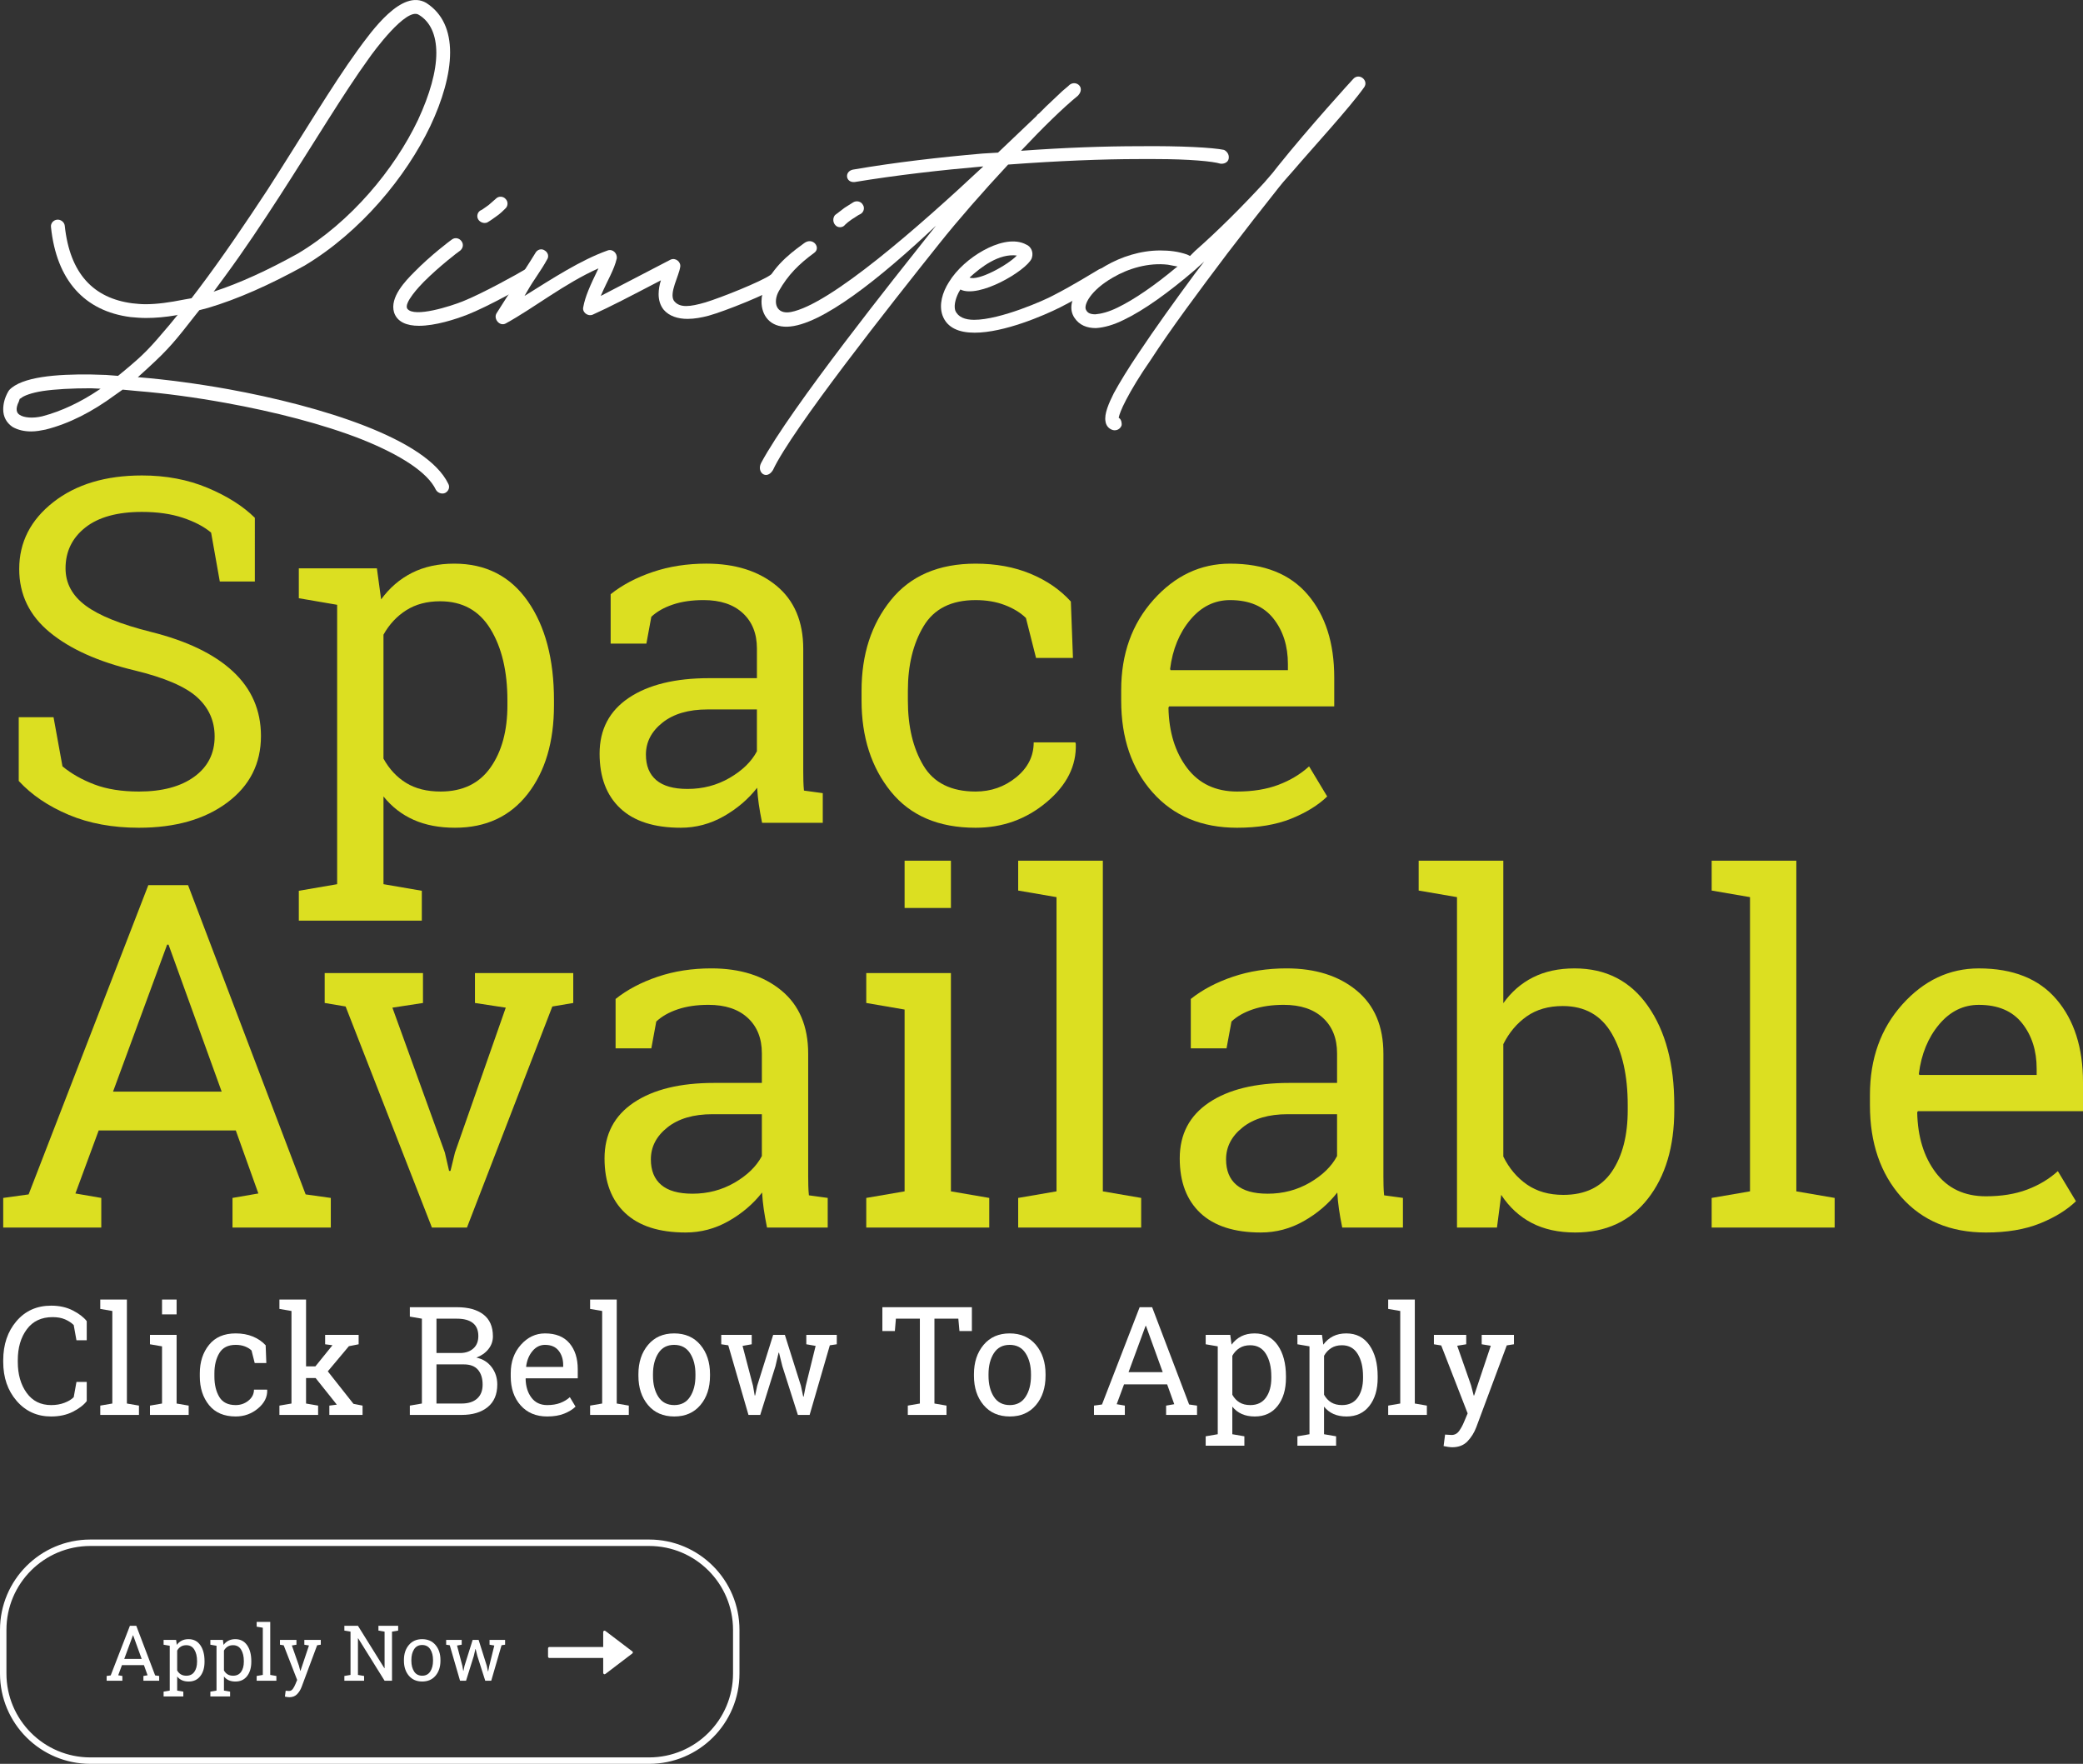
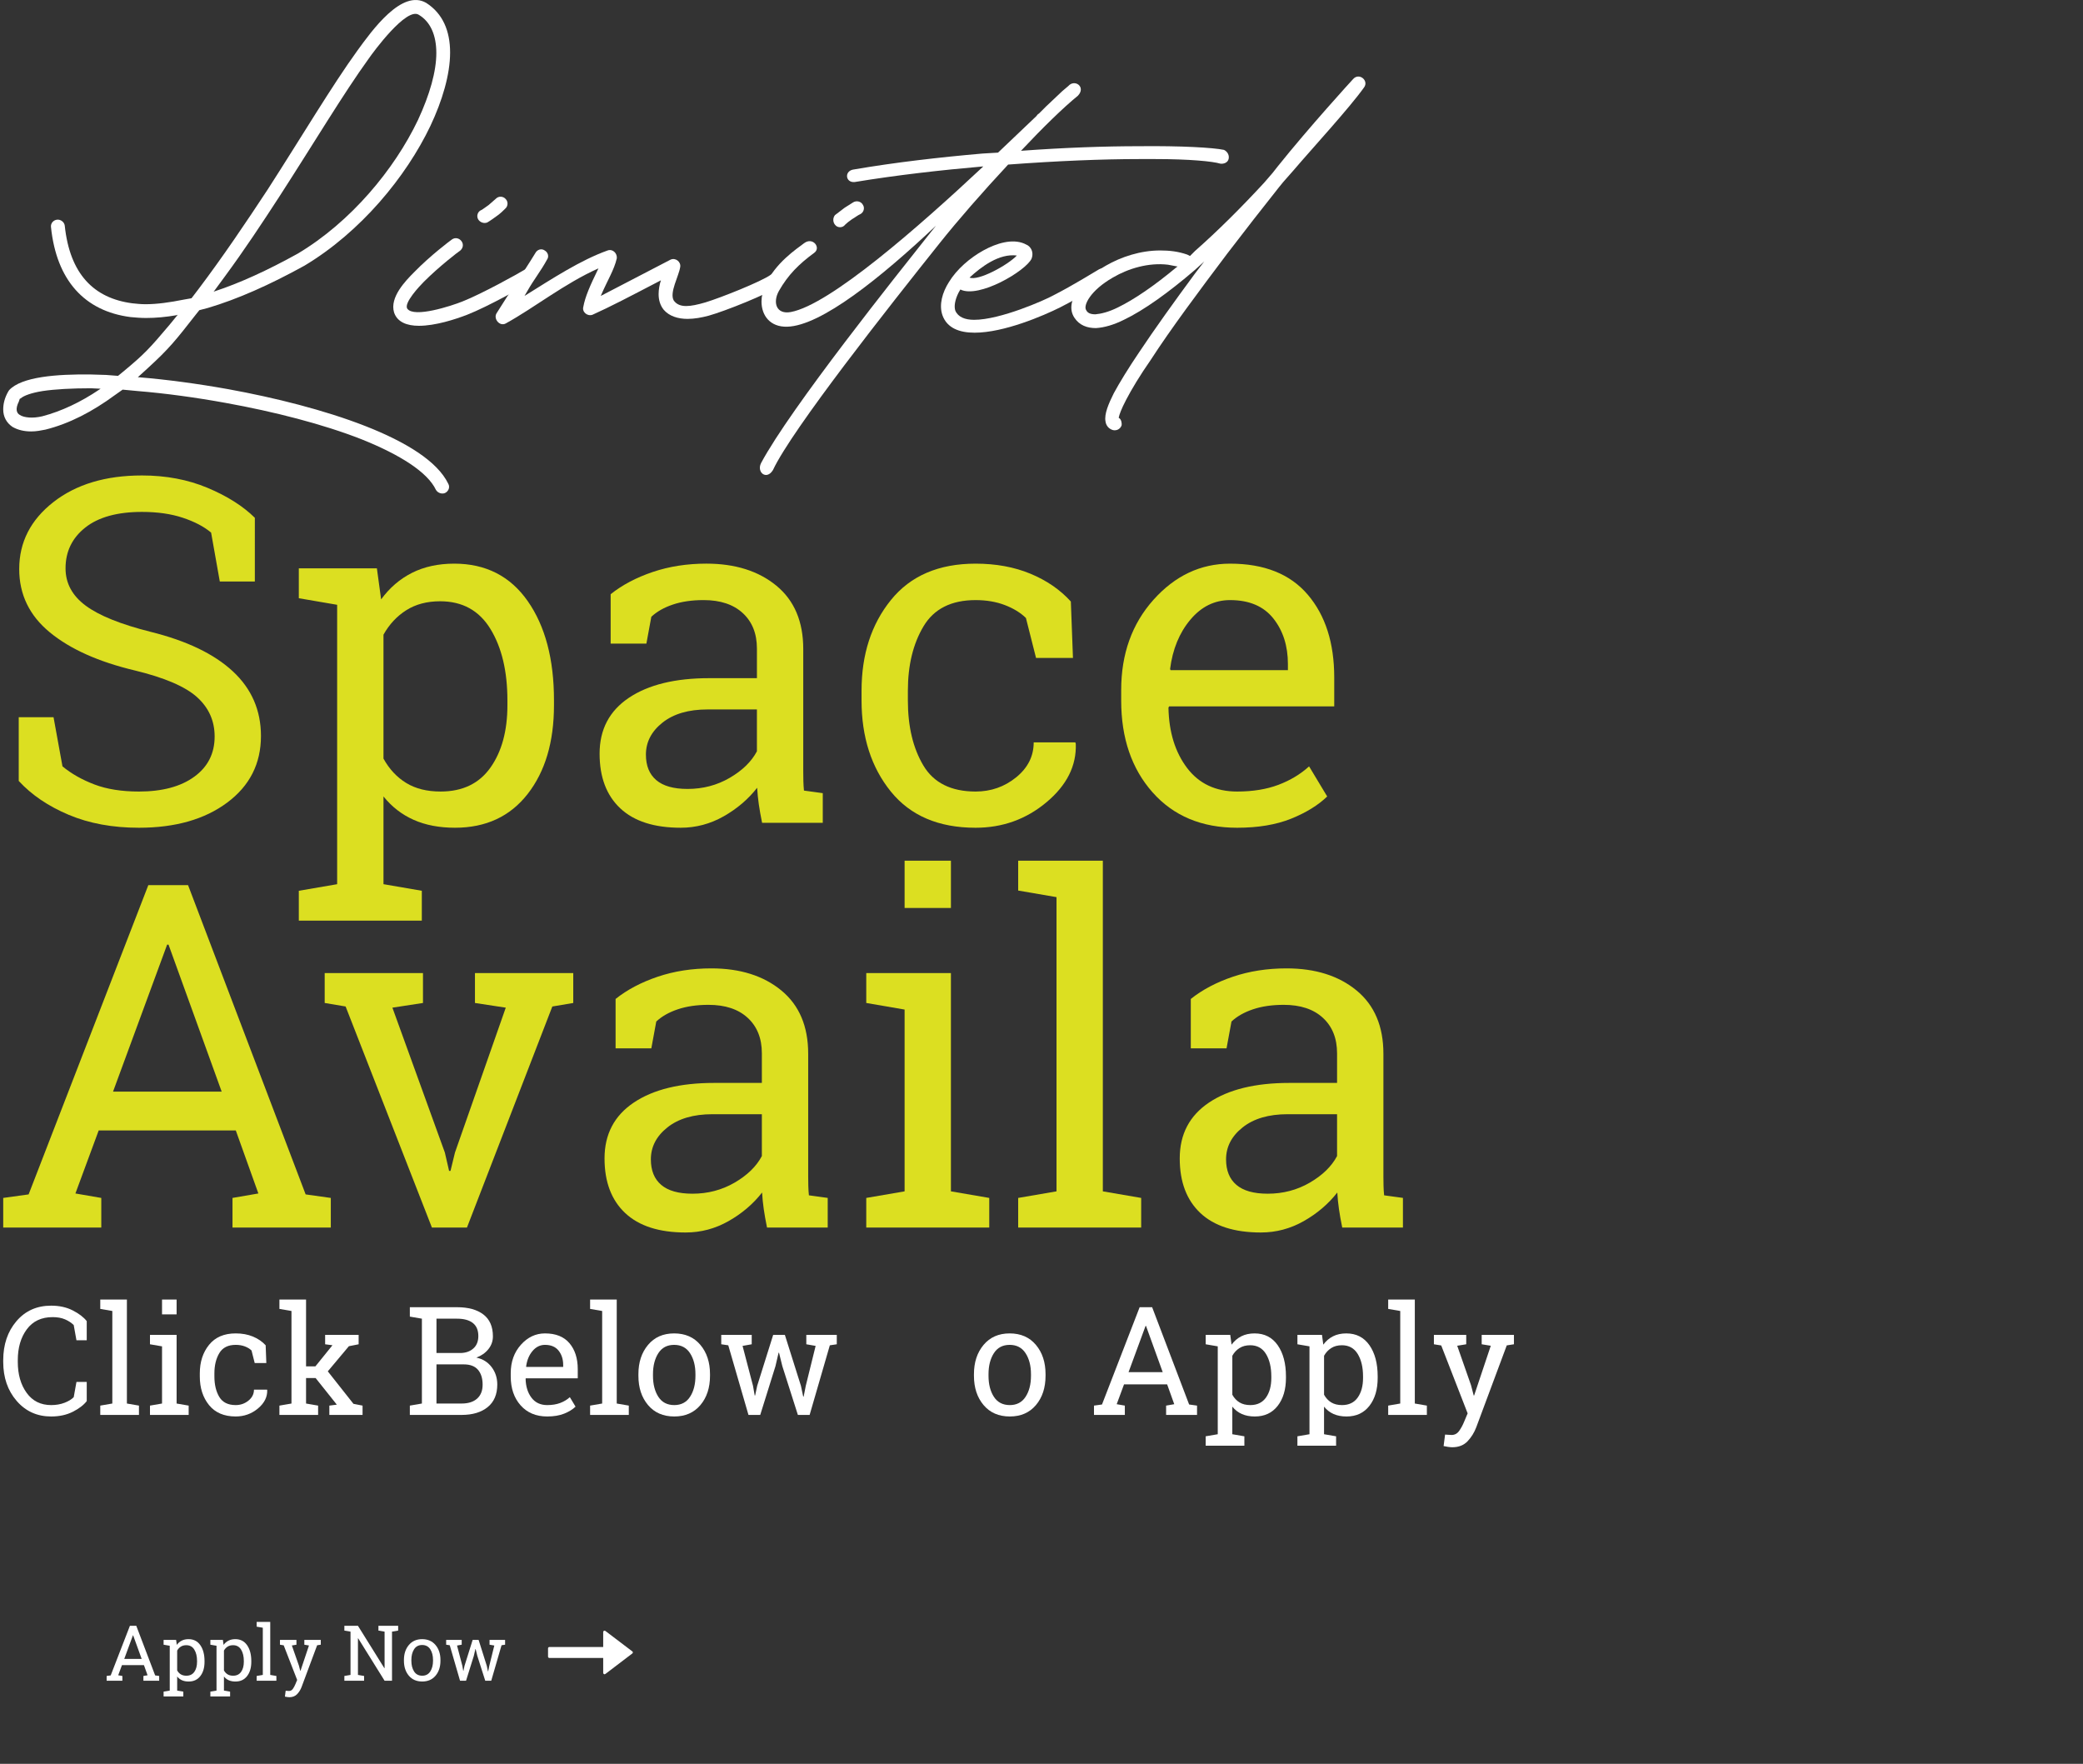
<svg xmlns="http://www.w3.org/2000/svg" version="1.1" id="Layer_1" x="0px" y="0px" width="323.543px" height="273.953px" viewBox="-0.5 0.001 323.543 273.953" enable-background="new -0.5 0.001 323.543 273.953" xml:space="preserve">
  <rect x="-0.5" y="0.001" width="323.543" height="273.953" fill="#333333" stroke="none" />
  <g>
    <g>
      <path fill="#FFFFFF" d="M12.972,208.167h-1.597L10.95,205.8c-0.368-0.36-0.82-0.655-1.356-0.885s-1.176-0.345-1.919-0.345    c-1.739,0-3.075,0.63-4.01,1.891c-0.935,1.26-1.402,2.858-1.402,4.797v0.264c0,1.938,0.458,3.541,1.373,4.809    s2.185,1.901,3.809,1.901c0.758,0,1.448-0.118,2.068-0.356c0.621-0.237,1.099-0.528,1.437-0.873l0.425-2.366h1.597v2.976    c-0.482,0.62-1.207,1.174-2.171,1.66c-0.965,0.486-2.083,0.729-3.355,0.729c-2.176,0-3.96-0.805-5.354-2.413S0,213.957,0,211.522    v-0.241c0-2.451,0.685-4.479,2.057-6.084c1.371-1.604,3.167-2.407,5.389-2.407c1.271,0,2.39,0.247,3.355,0.741    c0.965,0.494,1.689,1.048,2.171,1.66V208.167z" />
      <path fill="#FFFFFF" d="M15.074,203.295v-1.459h4.137v16.154l1.873,0.322v1.447h-6.01v-1.447l1.873-0.322v-14.373L15.074,203.295z    " />
      <path fill="#FFFFFF" d="M22.795,218.313l1.873-0.322v-8.882l-1.873-0.321v-1.459h4.137v10.662l1.873,0.322v1.447h-6.01V218.313z     M26.932,204.146h-2.264v-2.31h2.264V204.146z" />
      <path fill="#FFFFFF" d="M36.111,218.232c0.751,0,1.412-0.231,1.982-0.695c0.57-0.463,0.855-1.031,0.855-1.706h2.034l0.022,0.069    c0.039,1.072-0.438,2.024-1.43,2.855s-2.146,1.246-3.465,1.246c-1.807,0-3.188-0.59-4.142-1.77s-1.431-2.661-1.431-4.446v-0.482    c0-1.77,0.479-3.246,1.437-4.43s2.337-1.774,4.136-1.774c0.996,0,1.891,0.164,2.684,0.493c0.793,0.33,1.449,0.781,1.971,1.356    l0.104,2.757h-1.805l-0.494-1.953c-0.268-0.26-0.612-0.471-1.033-0.632c-0.422-0.16-0.896-0.241-1.426-0.241    c-1.188,0-2.035,0.427-2.545,1.281c-0.509,0.854-0.764,1.901-0.764,3.143v0.482c0,1.271,0.253,2.331,0.758,3.177    C34.066,217.809,34.917,218.232,36.111,218.232z" />
      <path fill="#FFFFFF" d="M42.902,203.295v-1.459h4.137v10.387h1.447l2.654-3.286l-1.138-0.149v-1.459h5.204v1.459l-1.516,0.299    l-3.275,3.906l3.987,5.044l1.413,0.276v1.447h-5.158v-1.447l1.16-0.149l-3.298-4.137h-1.481v3.964l1.873,0.322v1.447h-6.01v-1.447    l1.873-0.322v-14.373L42.902,203.295z" />
      <path fill="#FFFFFF" d="M70.488,203.031c1.747,0,3.112,0.377,4.097,1.131c0.984,0.755,1.477,1.887,1.477,3.396    c0,0.743-0.235,1.407-0.706,1.993c-0.472,0.586-1.094,1.021-1.867,1.305c1.003,0.214,1.795,0.708,2.378,1.482    c0.582,0.773,0.873,1.673,0.873,2.699c0,1.532-0.498,2.702-1.493,3.511c-0.996,0.808-2.344,1.212-4.045,1.212h-8.043v-1.447    l1.873-0.322v-13.179l-1.873-0.321v-1.459h1.873H70.488z M67.295,210.143h3.779c0.813-0.022,1.469-0.264,1.971-0.724    c0.502-0.459,0.753-1.095,0.753-1.907c0-0.903-0.283-1.58-0.851-2.028c-0.566-0.447-1.387-0.672-2.459-0.672h-3.193V210.143z     M67.295,211.912v6.078h3.906c1.034,0,1.836-0.255,2.407-0.764c0.57-0.51,0.856-1.231,0.856-2.166c0-0.98-0.24-1.75-0.719-2.31    c-0.479-0.559-1.212-0.839-2.2-0.839H67.295z" />
      <path fill="#FFFFFF" d="M84.494,220.001c-1.73,0-3.107-0.576-4.13-1.729c-1.022-1.152-1.534-2.648-1.534-4.486v-0.506    c0-1.77,0.527-3.241,1.58-4.418c1.053-1.175,2.3-1.763,3.74-1.763c1.67,0,2.936,0.505,3.797,1.517    c0.861,1.011,1.293,2.358,1.293,4.044v1.413h-8.066l-0.034,0.058c0.023,1.195,0.325,2.177,0.907,2.947    c0.582,0.77,1.398,1.154,2.447,1.154c0.767,0,1.439-0.109,2.018-0.327c0.578-0.219,1.078-0.519,1.499-0.902l0.885,1.471    c-0.444,0.43-1.032,0.791-1.764,1.086S85.521,220.001,84.494,220.001z M84.15,208.879c-0.758,0-1.406,0.32-1.941,0.96    c-0.537,0.64-0.866,1.441-0.988,2.406l0.022,0.058h5.733v-0.299c0-0.888-0.237-1.631-0.713-2.229    C85.789,209.178,85.084,208.879,84.15,208.879z" />
      <path fill="#FFFFFF" d="M91.158,203.295v-1.459h4.137v16.154l1.873,0.322v1.447h-6.01v-1.447l1.873-0.322v-14.373L91.158,203.295z    " />
      <path fill="#FFFFFF" d="M98.662,213.429c0-1.838,0.497-3.353,1.493-4.544c0.995-1.191,2.348-1.786,4.056-1.786    c1.716,0,3.074,0.593,4.073,1.78s1.499,2.704,1.499,4.55v0.253c0,1.854-0.498,3.37-1.493,4.55c-0.996,1.18-2.349,1.77-4.056,1.77    c-1.724,0-3.084-0.592-4.079-1.775c-0.996-1.184-1.493-2.698-1.493-4.544V213.429z M100.925,213.682    c0,1.317,0.278,2.405,0.833,3.263c0.556,0.858,1.381,1.287,2.477,1.287c1.072,0,1.888-0.429,2.447-1.287    c0.559-0.857,0.838-1.945,0.838-3.263v-0.253c0-1.302-0.279-2.386-0.838-3.251c-0.56-0.866-1.383-1.299-2.471-1.299    s-1.907,0.433-2.459,1.299c-0.551,0.865-0.827,1.949-0.827,3.251V213.682z" />
      <path fill="#FFFFFF" d="M116.264,208.787l-1.425,0.253l1.62,6.192l0.264,1.506h0.07l0.32-1.506l2.482-7.904h1.815l2.493,7.904    l0.356,1.678h0.069l0.332-1.678l1.529-6.192l-1.448-0.253v-1.459h4.733v1.459l-1.08,0.161l-3.137,10.812h-1.826l-2.413-7.571    l-0.517-2.092l-0.069,0.012l-0.483,2.08l-2.366,7.571h-1.827l-3.137-10.812l-1.092-0.161v-1.459h4.734V208.787z" />
-       <path fill="#FFFFFF" d="M150.457,203.031v3.699h-1.93l-0.173-1.919h-3.712v13.179l1.873,0.322v1.447h-6.009v-1.447l1.873-0.322    v-13.179h-3.723l-0.161,1.919h-1.941v-3.699H150.457z" />
      <path fill="#FFFFFF" d="M150.779,213.429c0-1.838,0.497-3.353,1.493-4.544c0.995-1.191,2.348-1.786,4.056-1.786    c1.716,0,3.074,0.593,4.073,1.78s1.499,2.704,1.499,4.55v0.253c0,1.854-0.498,3.37-1.493,4.55c-0.996,1.18-2.349,1.77-4.056,1.77    c-1.724,0-3.084-0.592-4.079-1.775c-0.996-1.184-1.493-2.698-1.493-4.544V213.429z M153.042,213.682    c0,1.317,0.278,2.405,0.833,3.263c0.556,0.858,1.381,1.287,2.477,1.287c1.072,0,1.888-0.429,2.447-1.287    c0.559-0.857,0.838-1.945,0.838-3.263v-0.253c0-1.302-0.279-2.386-0.838-3.251c-0.56-0.866-1.383-1.299-2.471-1.299    s-1.907,0.433-2.459,1.299c-0.551,0.865-0.827,1.949-0.827,3.251V213.682z" />
      <path fill="#FFFFFF" d="M169.426,218.313l1.242-0.173l5.848-15.108h1.941l5.745,15.108l1.229,0.173v1.447h-4.803v-1.447    l1.264-0.219l-1.104-3.079h-6.697l-1.139,3.079l1.265,0.219v1.447h-4.792V218.313z M174.792,213.119h5.308l-2.596-7.182h-0.069    L174.792,213.119z" />
      <path fill="#FFFFFF" d="M186.775,223.08l1.873-0.321v-13.65l-1.873-0.321v-1.459h3.814l0.207,1.517    c0.414-0.567,0.918-1,1.512-1.299c0.593-0.299,1.28-0.447,2.062-0.447c1.54,0,2.736,0.61,3.591,1.832    c0.854,1.222,1.281,2.836,1.281,4.843v0.241c0,1.793-0.43,3.238-1.287,4.338c-0.857,1.099-2.041,1.648-3.551,1.648    c-0.766,0-1.438-0.128-2.016-0.385s-1.07-0.638-1.477-1.144v4.286l1.873,0.321v1.459h-6.01V223.08z M196.967,213.774    c0-1.417-0.275-2.577-0.827-3.481c-0.552-0.903-1.371-1.355-2.458-1.355c-0.645,0-1.195,0.146-1.655,0.437    s-0.831,0.689-1.114,1.195v6.055c0.283,0.514,0.652,0.91,1.108,1.189s1.017,0.419,1.684,0.419c1.072,0,1.884-0.391,2.436-1.172    s0.827-1.796,0.827-3.045V213.774z" />
      <path fill="#FFFFFF" d="M201.023,223.08l1.873-0.321v-13.65l-1.873-0.321v-1.459h3.814l0.207,1.517    c0.413-0.567,0.917-1,1.511-1.299c0.593-0.299,1.28-0.447,2.062-0.447c1.541,0,2.736,0.61,3.592,1.832    c0.854,1.222,1.28,2.836,1.28,4.843v0.241c0,1.793-0.429,3.238-1.286,4.338c-0.858,1.099-2.042,1.648-3.551,1.648    c-0.766,0-1.438-0.128-2.017-0.385c-0.578-0.257-1.07-0.638-1.476-1.144v4.286l1.872,0.321v1.459h-6.009V223.08z M211.215,213.774    c0-1.417-0.275-2.577-0.828-3.481c-0.551-0.903-1.371-1.355-2.458-1.355c-0.644,0-1.195,0.146-1.655,0.437    c-0.459,0.291-0.83,0.689-1.113,1.195v6.055c0.283,0.514,0.652,0.91,1.107,1.189c0.456,0.279,1.018,0.419,1.684,0.419    c1.072,0,1.885-0.391,2.436-1.172c0.553-0.781,0.828-1.796,0.828-3.045V213.774z" />
      <path fill="#FFFFFF" d="M215.121,203.295v-1.459h4.136v16.154l1.873,0.322v1.447h-6.009v-1.447l1.872-0.322v-14.373    L215.121,203.295z" />
      <path fill="#FFFFFF" d="M234.653,208.787l-1.114,0.173l-4.734,12.707c-0.314,0.835-0.766,1.563-1.355,2.183    c-0.59,0.621-1.383,0.931-2.379,0.931c-0.176,0-0.405-0.021-0.689-0.063c-0.283-0.042-0.501-0.083-0.654-0.121l0.23-1.78    c-0.047-0.008,0.09,0,0.407,0.022c0.317,0.023,0.519,0.034,0.603,0.034c0.483,0,0.874-0.208,1.173-0.626    c0.298-0.417,0.56-0.898,0.781-1.441l0.54-1.287l-4.102-10.548l-1.138-0.184v-1.459h5.021v1.459l-1.401,0.229l2.148,6.136    l0.413,1.586h0.069l2.585-7.722l-1.412-0.229v-1.459h5.009V208.787z" />
    </g>
    <g>
-       <path fill="none" stroke="#FFFFFF" stroke-miterlimit="10" d="M113.859,259.918c0,7.476-6.063,13.535-13.535,13.535H13.535    C6.058,273.453,0,267.393,0,259.918v-6.768c0-7.475,6.06-13.535,13.535-13.535h86.789c7.475,0,13.535,6.062,13.535,13.535V259.918    L113.859,259.918z" />
      <g>
        <g>
          <g>
            <path fill="#FFFFFF" d="M93.548,259.981l4.187-3.187c0.041-0.038,0.062-0.094,0.062-0.147s-0.022-0.107-0.062-0.146       l-4.187-3.176c-0.062-0.059-0.149-0.076-0.229-0.043c-0.078,0.033-0.127,0.107-0.127,0.193v2.332h-8.359       c-0.116,0-0.209,0.094-0.209,0.209v1.285c0,0.11,0.093,0.207,0.209,0.207h8.359v2.321c0,0.086,0.051,0.16,0.129,0.193       C93.398,260.059,93.486,260.039,93.548,259.981z" />
          </g>
        </g>
        <g>
          <path fill="#FFFFFF" d="M16.063,260.305l0.633-0.088l2.982-7.705h0.99l2.93,7.705l0.627,0.088v0.737h-2.449v-0.737l0.645-0.111      l-0.563-1.57h-3.416l-0.58,1.57l0.645,0.111v0.737h-2.443L16.063,260.305L16.063,260.305z M18.799,257.656h2.707l-1.324-3.662      h-0.035L18.799,257.656z" />
          <path fill="#FFFFFF" d="M24.911,262.737l0.955-0.164v-6.961l-0.955-0.164v-0.744h1.945l0.105,0.773      c0.211-0.289,0.468-0.51,0.771-0.662c0.303-0.152,0.653-0.229,1.052-0.229c0.785,0,1.396,0.313,1.831,0.936      c0.435,0.623,0.653,1.446,0.653,2.47v0.123c0,0.914-0.219,1.651-0.656,2.212c-0.437,0.562-1.041,0.841-1.811,0.841      c-0.391,0-0.733-0.064-1.028-0.195s-0.546-0.325-0.753-0.583v2.186l0.955,0.164v0.744h-3.064V262.737z M30.108,257.99      c0-0.723-0.141-1.313-0.422-1.774c-0.281-0.461-0.699-0.691-1.254-0.691c-0.328,0-0.609,0.074-0.844,0.223      c-0.235,0.149-0.424,0.353-0.568,0.609v3.088c0.145,0.262,0.333,0.464,0.565,0.606c0.232,0.142,0.519,0.214,0.858,0.214      c0.547,0,0.961-0.199,1.242-0.599c0.281-0.398,0.422-0.916,0.422-1.553L30.108,257.99L30.108,257.99z" />
          <path fill="#FFFFFF" d="M32.176,262.737l0.955-0.164v-6.961l-0.955-0.164v-0.744h1.945l0.105,0.773      c0.211-0.289,0.468-0.51,0.771-0.662c0.303-0.152,0.653-0.229,1.052-0.229c0.785,0,1.396,0.313,1.831,0.936      s0.653,1.446,0.653,2.47v0.123c0,0.914-0.219,1.651-0.656,2.212c-0.437,0.562-1.041,0.841-1.811,0.841      c-0.391,0-0.733-0.064-1.028-0.195s-0.546-0.325-0.753-0.583v2.186l0.955,0.164v0.744h-3.064V262.737z M37.374,257.99      c0-0.723-0.141-1.313-0.422-1.774c-0.281-0.461-0.699-0.691-1.254-0.691c-0.328,0-0.609,0.074-0.844,0.223      c-0.235,0.149-0.424,0.353-0.568,0.609v3.088c0.145,0.262,0.333,0.464,0.565,0.606c0.232,0.142,0.519,0.214,0.858,0.214      c0.547,0,0.961-0.199,1.242-0.599c0.281-0.398,0.422-0.916,0.422-1.553L37.374,257.99L37.374,257.99z" />
          <path fill="#FFFFFF" d="M39.366,252.647v-0.744h2.109v8.238l0.955,0.164v0.737h-3.064v-0.737l0.955-0.164v-7.33L39.366,252.647z      " />
          <path fill="#FFFFFF" d="M49.327,255.448l-0.568,0.088l-2.415,6.48c-0.16,0.426-0.391,0.797-0.691,1.112      c-0.3,0.316-0.705,0.476-1.213,0.476c-0.09,0-0.207-0.011-0.352-0.032c-0.145-0.021-0.256-0.042-0.334-0.062l0.117-0.908      c-0.023-0.004,0.046,0,0.208,0.012s0.265,0.019,0.308,0.019c0.246,0,0.445-0.106,0.598-0.319      c0.153-0.213,0.285-0.458,0.398-0.735l0.275-0.655l-2.092-5.38l-0.58-0.094v-0.744h2.561v0.744l-0.715,0.117l1.096,3.129      l0.211,0.81h0.035l1.318-3.938l-0.721-0.117v-0.744h2.555L49.327,255.448L49.327,255.448z" />
          <path fill="#FFFFFF" d="M61.344,252.512v0.744l-0.955,0.163v7.623h-1.154l-4.102-6.586l-0.035,0.013v5.672l0.955,0.164v0.737      h-3.064v-0.737l0.955-0.164v-6.722l-0.955-0.163v-0.744h0.955h1.154l4.102,6.58l0.035-0.013v-5.66l-0.955-0.163v-0.744h2.109      H61.344z" />
          <path fill="#FFFFFF" d="M62.241,257.815c0-0.938,0.254-1.71,0.762-2.317c0.508-0.606,1.197-0.911,2.068-0.911      c0.875,0,1.567,0.304,2.077,0.908c0.51,0.605,0.765,1.379,0.765,2.32v0.129c0,0.945-0.254,1.719-0.762,2.32      c-0.508,0.601-1.197,0.901-2.068,0.901c-0.879,0-1.572-0.302-2.08-0.904c-0.508-0.604-0.762-1.376-0.762-2.317V257.815z       M63.395,257.944c0,0.672,0.142,1.227,0.425,1.664c0.283,0.437,0.704,0.656,1.263,0.656c0.547,0,0.963-0.22,1.248-0.656      c0.285-0.438,0.428-0.992,0.428-1.664v-0.129c0-0.664-0.143-1.217-0.428-1.658c-0.285-0.44-0.705-0.662-1.26-0.662      c-0.555,0-0.973,0.222-1.254,0.662c-0.281,0.441-0.422,0.994-0.422,1.658V257.944z" />
          <path fill="#FFFFFF" d="M71.217,255.448l-0.727,0.129l0.826,3.158l0.135,0.768h0.035l0.164-0.768l1.266-4.031h0.926l1.271,4.031      l0.182,0.855h0.035l0.17-0.855l0.779-3.158l-0.738-0.129v-0.744h2.414v0.744l-0.551,0.082l-1.6,5.514h-0.932l-1.23-3.86      l-0.264-1.066l-0.035,0.006l-0.246,1.062l-1.207,3.86h-0.932l-1.6-5.514l-0.557-0.082v-0.744h2.414v0.743H71.217z" />
        </g>
      </g>
    </g>
    <g>
      <path fill="#FFFFFF" d="M55.645,68.224c-5.992-2.354-13.555-4.281-21.045-5.637c-4.708-0.856-9.417-1.498-13.769-1.854    l-2.283-0.215l-1.213,0.856c-3.495,2.568-7.063,4.423-10.772,5.352C5.85,66.868,5.136,67.01,4.352,67.01    c-1.07,0-2.069-0.214-2.925-0.713C0.5,65.655,0,64.728,0,63.586c0-0.856,0.214-1.783,0.784-2.782l0.143-0.214    c1.926-2.069,7.348-2.497,12.698-2.426c0.785,0,1.57,0.071,2.354,0.071l1.855,0.143l0.784-0.642    c3.282-2.711,4.138-3.639,7.206-7.276l1.284-1.57l-0.214,0.072c-1.641,0.285-3.21,0.427-4.708,0.427    c-0.856,0-1.641-0.07-2.426-0.142C12.627,48.32,8.275,43.54,7.419,35.265c-0.071-0.571,0.356-1.07,0.927-1.142    c0.57-0.071,1.141,0.356,1.212,0.927c0.785,7.491,4.495,11.271,10.487,12.057c0.643,0.071,1.355,0.143,2.069,0.143    c1.783,0,3.781-0.285,5.921-0.713l1.213-0.215l1.142-1.498c3.71-4.922,7.276-10.201,10.701-15.409    c5.279-8.204,9.987-16.122,13.911-21.544c2.284-3.14,6.92-9.631,10.702-7.42c2.567,1.641,3.709,4.352,3.709,7.705    c0,3.424-1.213,7.49-3.068,11.414c-3.781,7.919-10.844,16.479-19.547,21.688c-5.422,2.996-10.416,5.208-14.981,6.563l-1.355,0.355    l-0.571,0.714c-3.068,3.924-4.066,5.208-7.419,8.275l-1.569,1.428h0.143c4.352,0.356,9.132,0.998,13.911,1.854    c14.483,2.639,30.819,7.704,34.173,14.695c0.285,0.5,0.071,1.142-0.5,1.428c-0.499,0.213-1.142,0-1.427-0.5    C65.918,73.36,61.709,70.65,55.645,68.224z M14.91,60.518l0.214-0.143l-1.499-0.07c-2.996,0-5.564,0.143-7.49,0.428    c-1.784,0.285-2.925,0.714-3.425,1.141l-0.143,0.072l-0.143,0.428c-0.57,1.142-0.356,1.784,0.143,2.068    c0.643,0.429,1.998,0.571,3.496,0.215C9.06,63.872,12.056,62.445,14.91,60.518z M64.42,18.642    c1.854-3.994,2.853-7.562,2.853-10.415c0-2.782-0.927-4.852-2.711-5.921c-1.925-1.285-7.134,5.85-7.775,6.777    c-3.924,5.422-8.562,13.197-13.912,21.473c-2.639,4.066-5.421,8.275-8.418,12.342l-1.783,2.426l0.143-0.071    c3.924-1.284,8.275-3.282,12.913-5.851C54.004,34.48,60.781,26.276,64.42,18.642z" />
      <path fill="#FFFFFF" d="M63.848,42.255c2.497-2.567,5.636-4.922,5.851-5.064c0.499-0.357,1.14-0.214,1.498,0.285    c0.355,0.5,0.213,1.142-0.286,1.498c-0.143,0.071-3.139,2.354-5.564,4.78c-0.642,0.642-3.21,3.353-2.568,4.209    c1.07,1.426,6.777-0.429,8.561-1.143c3.068-1.212,8.704-4.351,9.631-4.921c0.499-0.357,1.142-0.215,1.427,0.285    c0.357,0.499,0.214,1.141-0.285,1.498c-1.071,0.713-6.777,3.924-10.06,5.207c-1.854,0.714-4.922,1.713-7.49,1.713    c-1.855,0-3.354-0.571-3.853-2.069C59.995,46.179,62.493,43.611,63.848,42.255z M74.263,32.624    c0.285-0.143,0.714-0.499,1.142-0.784l1.142-0.999c0.427-0.428,1.141-0.356,1.498,0.072c0.427,0.428,0.356,1.141-0.072,1.498    c-0.285,0.285-0.714,0.713-1.213,1.069c-0.5,0.356-1.07,0.785-1.569,1.07c-0.5,0.214-1.142,0-1.427-0.499    C73.479,33.552,73.693,32.839,74.263,32.624z" />
      <path fill="#FFFFFF" d="M82.681,39.259c0.285-0.499,0.928-0.713,1.427-0.356c0.5,0.286,0.713,0.928,0.356,1.427    c-0.928,1.713-2.068,3.139-2.996,4.78l-0.499,0.855c4.351-2.71,8.703-5.564,12.912-7.063c0.785-0.285,1.498,0.429,1.427,1.213    c-0.429,1.854-1.427,3.353-2.497,5.85l10.844-5.636c0.784-0.356,1.641,0.357,1.498,1.142c-0.214,1.427-1.712,3.994-0.999,5.207    c0.356,0.5,0.928,0.856,1.927,0.856c0.784,0,1.783-0.214,2.996-0.57c2.353-0.713,8.632-3.21,10.13-4.28    c0.5-0.356,1.142-0.214,1.498,0.285c0.357,0.499,0.214,1.141-0.214,1.498c-1.783,1.213-8.347,3.853-10.915,4.565    c-1.07,0.286-2.211,0.499-3.282,0.499c-1.498,0-2.854-0.427-3.709-1.426c-0.571-0.714-0.786-1.569-0.786-2.426    c0-0.714,0.144-1.498,0.358-2.14c-5.066,2.639-7.777,4.066-10.629,5.35c-0.786,0.286-1.642-0.428-1.427-1.213    c0.285-1.568,0.999-3.21,2.354-5.992c-5.279,2.354-9.988,6.136-14.411,8.561c-0.928,0.499-1.927-0.714-1.427-1.569    C78.687,45.323,80.684,42.541,82.681,39.259z" />
      <path fill="#FFFFFF" d="M143.747,36.478l1.142-1.428c-8.561,8.062-17.835,15.553-23.114,15.694    c-2.64,0.072-3.995-1.712-3.995-3.924c0-0.784,0.213-1.64,0.57-2.496c1.569-3.495,4.852-5.636,6.064-6.563    c1.355-0.998,2.639,0.714,1.569,1.498c-2.426,1.784-4.066,3.425-5.493,5.922c-1,1.783-0.428,3.709,1.854,3.281    c6.065-1.142,19.761-13.127,29.891-22.615c-6.562,0.571-13.482,1.355-19.975,2.426c-1.426,0.143-1.64-1.641-0.285-1.926    c6.635-1.142,13.555-1.926,20.119-2.497l2.425-0.143L160.512,18c0.071-0.143,0.214-0.285,0.356-0.356l1.07-1.07l2.568-2.426    l0.928-0.785c0.999-1.141,2.782,0.143,1.498,1.498c-2.283,1.855-5.494,4.994-8.846,8.562c6.777-0.499,13.126-0.714,18.333-0.714    c6.564-0.071,11.487,0.215,13.199,0.571c0.57,0.285,0.855,0.856,0.714,1.427c-0.144,0.57-0.785,0.785-1.285,0.713    c-1.141-0.356-4.78-0.713-10.059-0.713h-2.569c-5.635,0-12.697,0.285-20.331,0.855c-3.924,4.209-7.848,8.704-10.629,12.199    c-7.633,9.56-22.971,28.965-25.896,35.242c-0.999,1.641-2.568,0.356-1.855-1.07C122.274,63.372,139.11,42.327,143.747,36.478z     M129.194,33.409l1.498-1.141l1.355-0.856c0.5-0.286,1.213-0.144,1.498,0.428c0.286,0.429,0.143,1.142-0.428,1.427    c-0.357,0.143-0.784,0.5-1.285,0.785c-0.428,0.285-0.856,0.642-1.07,0.855c-0.356,0.5-1.14,0.5-1.498,0.071    C128.837,34.551,128.837,33.837,129.194,33.409z" />
      <path fill="#FFFFFF" d="M146.885,43.825c1.213-1.998,3.282-3.781,5.351-4.923c2.068-1.142,4.494-1.854,6.349-1.069l0.571,0.285    c0.714,0.499,0.855,1.355,0.57,2.068c-0.927,1.926-8.204,6.207-11.057,4.779l-0.286,0.499c-0.57,1.143-0.713,2.142-0.499,2.783    c0.428,0.999,1.498,1.427,2.925,1.427c4.066,0,10.986-3.067,12.271-3.781c3.21-1.641,6.136-3.495,7.134-4.066    c0.57-0.285,1.212-0.143,1.498,0.428c0.285,0.499,0.071,1.143-0.429,1.428c-0.784,0.499-3.78,2.354-7.134,4.066    c-2.568,1.283-8.703,3.924-13.27,3.924c-2.353,0-4.28-0.714-4.993-2.711C145.316,47.321,145.886,45.395,146.885,43.825z     M150.095,43.112c1.356,0.571,5.921-1.926,7.348-3.424C154.662,39.331,151.879,41.471,150.095,43.112z" />
      <path fill="#FFFFFF" d="M171.211,65.441c-0.213-1.142,0.499-2.781,1.284-4.352c0.927-1.712,2.284-3.924,3.924-6.349    c2.425-3.639,5.493-7.92,8.704-12.271l1.426-1.855l-1.498,1.355c-3.996,3.425-7.848,6.206-10.986,7.705    c-1.57,0.785-3.067,1.212-4.352,1.284c-1.355,0-2.568-0.428-3.352-1.641c-1.642-2.568,1.426-6.063,4.921-8.062    c2.354-1.355,5.351-2.354,8.419-2.354c1.426,0,2.782,0.143,4.209,0.642l0.428,0.215l0.785-0.785    c3.566-3.139,7.205-6.777,10.7-10.559l1.355-1.568l0.786-1c4.85-6.063,11.556-13.411,11.699-13.554    c0.927-1.07,2.496,0.214,1.712,1.284c-2.282,3.21-8.132,9.56-10.986,12.912l-1.57,1.783l-0.642,0.785    c-2.497,3.139-5.279,6.706-8.062,10.344c-4.352,5.779-8.775,11.7-11.913,16.551c-1.642,2.355-2.925,4.495-3.782,6.136    c-0.784,1.498-1.069,2.354-1.14,2.711v0.143h0.071c0.285,0.214,0.428,0.713,0.357,1.142c-0.214,0.57-0.786,0.855-1.355,0.713    C171.639,66.583,171.282,66.012,171.211,65.441z M182.198,41.542l0.214-0.143l-1.499-0.285c-2.996-0.357-6.134,0.57-8.56,1.997    c-3.496,1.998-4.638,4.353-4.138,5.064c0.214,0.429,0.643,0.644,1.427,0.644c0.856-0.072,2.068-0.357,3.495-1.07    C175.634,46.536,178.773,44.396,182.198,41.542z" />
    </g>
    <g>
      <path fill="#DCDF21" d="M39.083,90.32h-5.442l-1.351-7.598c-1.096-0.926-2.557-1.692-4.384-2.301    c-1.826-0.609-3.945-0.913-6.355-0.913c-3.823,0-6.757,0.81-8.803,2.429c-2.046,1.619-3.068,3.732-3.068,6.337    c0,2.314,1.041,4.243,3.123,5.79c2.082,1.546,5.448,2.904,10.1,4.072c5.6,1.389,9.855,3.435,12.766,6.137    c2.91,2.703,4.365,6.052,4.365,10.045c0,4.286-1.748,7.732-5.242,10.337c-3.495,2.605-8.067,3.908-13.716,3.908    c-4.091,0-7.726-0.67-10.904-2.009c-3.177-1.339-5.766-3.092-7.762-5.26v-9.898h5.406l1.388,7.634    c1.388,1.146,3.043,2.082,4.968,2.813c1.923,0.73,4.224,1.096,6.904,1.096c3.628,0,6.495-0.768,8.602-2.302s3.16-3.615,3.16-6.245    c0-2.435-0.913-4.475-2.74-6.118c-1.826-1.644-5.053-3.026-9.679-4.146c-5.625-1.339-10.021-3.312-13.186-5.917    c-3.166-2.604-4.749-5.881-4.749-9.825c0-4.165,1.766-7.628,5.296-10.393c3.53-2.764,8.121-4.146,13.771-4.146    c3.726,0,7.117,0.639,10.173,1.918c3.056,1.278,5.509,2.831,7.36,4.657V90.32z" />
      <path fill="#DCDF21" d="M45.914,138.353l5.954-1.023V93.936l-5.954-1.022v-4.64h12.127l0.658,4.821    c1.315-1.802,2.916-3.177,4.803-4.127c1.887-0.949,4.073-1.424,6.557-1.424c4.895,0,8.699,1.941,11.415,5.825    c2.715,3.885,4.073,9.017,4.073,15.396v0.768c0,5.697-1.364,10.294-4.091,13.788c-2.727,3.495-6.489,5.241-11.287,5.241    c-2.435,0-4.572-0.407-6.41-1.224c-1.839-0.815-3.403-2.027-4.694-3.635v13.625l5.954,1.023v4.639H45.914V138.353z     M78.313,108.766c0-4.506-0.876-8.194-2.63-11.068c-1.753-2.873-4.359-4.31-7.816-4.31c-2.046,0-3.799,0.463-5.26,1.388    c-1.462,0.926-2.643,2.192-3.543,3.8v19.249c0.9,1.632,2.076,2.892,3.525,3.78c1.448,0.89,3.232,1.333,5.351,1.333    c3.409,0,5.99-1.242,7.744-3.726c1.753-2.484,2.63-5.71,2.63-9.679V108.766z" />
      <path fill="#DCDF21" d="M117.872,127.796c-0.219-1.071-0.39-2.033-0.512-2.886c-0.122-0.852-0.207-1.704-0.255-2.557    c-1.389,1.778-3.124,3.257-5.205,4.438c-2.083,1.18-4.305,1.771-6.667,1.771c-4.116,0-7.245-1.004-9.387-3.013    c-2.143-2.01-3.214-4.841-3.214-8.492c0-3.751,1.516-6.642,4.548-8.676c3.031-2.033,7.189-3.05,12.474-3.05h7.415v-4.603    c0-2.313-0.73-4.146-2.192-5.497c-1.461-1.353-3.495-2.027-6.1-2.027c-1.802,0-3.391,0.231-4.767,0.694    c-1.376,0.462-2.49,1.096-3.342,1.898l-0.767,4.165h-5.552v-7.671c1.802-1.437,3.981-2.587,6.538-3.452    c2.557-0.863,5.333-1.296,8.328-1.296c4.48,0,8.109,1.145,10.885,3.433c2.776,2.289,4.164,5.564,4.164,9.826v19.03    c0,0.512,0.006,1.011,0.019,1.498c0.012,0.486,0.042,0.974,0.091,1.461l2.922,0.401v4.603H117.872z M106.293,122.536    c2.386,0,4.566-0.572,6.538-1.717c1.973-1.145,3.385-2.521,4.237-4.128v-6.502h-7.671c-2.947,0-5.278,0.683-6.995,2.046    c-1.717,1.364-2.575,3.02-2.575,4.968c0,1.729,0.535,3.05,1.607,3.963C102.506,122.079,104.125,122.536,106.293,122.536z" />
      <path fill="#DCDF21" d="M151.038,122.938c2.386,0,4.487-0.736,6.301-2.209c1.814-1.474,2.721-3.282,2.721-5.425h6.465l0.073,0.22    c0.122,3.409-1.395,6.434-4.548,9.076c-3.154,2.643-6.825,3.963-11.013,3.963c-5.748,0-10.136-1.875-13.168-5.625    c-3.032-3.749-4.547-8.462-4.547-14.136v-1.534c0-5.625,1.521-10.319,4.566-14.081c3.043-3.763,7.426-5.643,13.149-5.643    c3.165,0,6.009,0.523,8.529,1.569c2.52,1.048,4.607,2.484,6.264,4.311l0.329,8.767h-5.735l-1.57-6.209    c-0.853-0.828-1.949-1.498-3.288-2.009c-1.339-0.512-2.849-0.768-4.529-0.768c-3.775,0-6.472,1.357-8.091,4.073    c-1.62,2.715-2.429,6.045-2.429,9.989v1.534c0,4.042,0.804,7.409,2.41,10.1C144.536,121.593,147.239,122.938,151.038,122.938z" />
      <path fill="#DCDF21" d="M191.656,128.563c-5.504,0-9.881-1.832-13.132-5.497c-3.251-3.664-4.876-8.42-4.876-14.264v-1.607    c0-5.624,1.674-10.306,5.022-14.044c3.348-3.737,7.311-5.606,11.889-5.606c5.308,0,9.333,1.606,12.072,4.821    c2.74,3.215,4.109,7.5,4.109,12.856v4.493H181.1l-0.109,0.183c0.073,3.799,1.035,6.922,2.886,9.37    c1.851,2.446,4.443,3.67,7.78,3.67c2.435,0,4.571-0.347,6.41-1.041c1.838-0.693,3.427-1.648,4.767-2.867l2.813,4.675    c-1.413,1.365-3.282,2.516-5.607,3.453C197.713,128.093,194.919,128.563,191.656,128.563z M190.56,93.205    c-2.411,0-4.469,1.017-6.173,3.05c-1.705,2.034-2.752,4.584-3.142,7.652l0.073,0.183h18.227v-0.95    c0-2.824-0.755-5.186-2.265-7.085C195.771,94.155,193.531,93.205,190.56,93.205z" />
      <path fill="#DCDF21" d="M0,186.058l3.945-0.548l18.592-48.033h6.173l18.264,48.033l3.908,0.548v4.603H35.613v-4.603l4.018-0.693    l-3.506-9.79H14.83l-3.616,9.79l4.018,0.693v4.603H0V186.058z M17.058,169.547h16.875l-8.255-22.828h-0.219L17.058,169.547z" />
      <path fill="#DCDF21" d="M65.2,155.778l-4.749,0.729l8.146,22.501l0.657,2.85h0.22l0.694-2.85l7.89-22.501l-4.785-0.729v-4.64    h15.268v4.64l-3.251,0.548L72.03,190.66h-5.442l-13.405-34.335l-3.251-0.548v-4.64H65.2V155.778z" />
      <path fill="#DCDF21" d="M118.639,190.66c-0.219-1.071-0.39-2.033-0.512-2.886c-0.123-0.852-0.207-1.704-0.255-2.557    c-1.389,1.778-3.124,3.257-5.205,4.438c-2.083,1.181-4.305,1.771-6.667,1.771c-4.116,0-7.245-1.004-9.387-3.013    c-2.143-2.01-3.214-4.841-3.214-8.492c0-3.751,1.516-6.642,4.548-8.676c3.031-2.033,7.189-3.05,12.474-3.05h7.415v-4.603    c0-2.313-0.73-4.146-2.192-5.497c-1.461-1.353-3.495-2.027-6.1-2.027c-1.802,0-3.391,0.231-4.767,0.694    c-1.376,0.462-2.49,1.096-3.342,1.898l-0.767,4.165h-5.552v-7.671c1.802-1.437,3.981-2.587,6.538-3.452    c2.557-0.863,5.333-1.296,8.328-1.296c4.48,0,8.109,1.145,10.885,3.434c2.776,2.288,4.164,5.563,4.164,9.825v19.03    c0,0.512,0.006,1.011,0.019,1.498c0.012,0.486,0.042,0.974,0.091,1.461l2.922,0.401v4.603H118.639z M107.06,185.401    c2.386,0,4.566-0.572,6.539-1.717c1.973-1.145,3.385-2.521,4.237-4.128v-6.502h-7.67c-2.947,0-5.278,0.683-6.995,2.046    c-1.717,1.364-2.575,3.02-2.575,4.968c0,1.729,0.535,3.051,1.607,3.963C103.273,184.944,104.892,185.401,107.06,185.401z" />
      <path fill="#DCDF21" d="M134.053,186.058l5.954-1.022V156.8l-5.954-1.022v-4.64h13.149v33.897l5.954,1.022v4.603h-19.103V186.058z     M147.203,141.02h-7.196v-7.341h7.196V141.02z" />
      <path fill="#DCDF21" d="M157.65,138.318v-4.639h13.149v51.356l5.954,1.022v4.603H157.65v-4.603l5.954-1.022V139.34L157.65,138.318    z" />
      <path fill="#DCDF21" d="M207.983,190.66c-0.219-1.071-0.39-2.033-0.511-2.886c-0.123-0.852-0.208-1.704-0.256-2.557    c-1.388,1.778-3.124,3.257-5.205,4.438c-2.082,1.181-4.305,1.771-6.667,1.771c-4.116,0-7.245-1.004-9.387-3.013    c-2.143-2.01-3.214-4.841-3.214-8.492c0-3.751,1.516-6.642,4.548-8.676c3.031-2.033,7.189-3.05,12.474-3.05h7.415v-4.603    c0-2.313-0.73-4.146-2.191-5.497c-1.461-1.353-3.495-2.027-6.1-2.027c-1.802,0-3.392,0.231-4.767,0.694    c-1.376,0.462-2.49,1.096-3.342,1.898l-0.767,4.165h-5.552v-7.671c1.802-1.437,3.981-2.587,6.539-3.452    c2.556-0.863,5.333-1.296,8.328-1.296c4.48,0,8.109,1.145,10.885,3.434c2.776,2.288,4.164,5.563,4.164,9.825v19.03    c0,0.512,0.005,1.011,0.019,1.498c0.011,0.486,0.043,0.974,0.092,1.461l2.922,0.401v4.603H207.983z M196.404,185.401    c2.386,0,4.566-0.572,6.538-1.717c1.973-1.145,3.385-2.521,4.237-4.128v-6.502h-7.67c-2.947,0-5.278,0.683-6.995,2.046    c-1.717,1.364-2.575,3.02-2.575,4.968c0,1.729,0.535,3.051,1.607,3.963C192.618,184.944,194.237,185.401,196.404,185.401z" />
-       <path fill="#DCDF21" d="M259.559,172.398c0,5.697-1.37,10.294-4.108,13.788c-2.74,3.495-6.509,5.241-11.306,5.241    c-2.581,0-4.821-0.493-6.721-1.479c-1.899-0.986-3.482-2.441-4.748-4.365l-0.658,5.077h-6.209v-51.32l-5.954-1.022v-4.639h13.149    v22.135c1.242-1.754,2.782-3.093,4.621-4.018c1.838-0.926,3.987-1.388,6.446-1.388c4.87,0,8.67,1.948,11.396,5.844    c2.727,3.896,4.091,9.022,4.091,15.378V172.398z M252.327,171.63c0-4.553-0.828-8.255-2.483-11.104    c-1.657-2.849-4.189-4.273-7.599-4.273c-2.216,0-4.085,0.536-5.607,1.607c-1.521,1.071-2.733,2.508-3.634,4.31v17.46    c0.9,1.826,2.124,3.275,3.671,4.347c1.546,1.072,3.428,1.607,5.644,1.607c3.384,0,5.898-1.205,7.543-3.616    c1.644-2.411,2.466-5.601,2.466-9.569V171.63z" />
-       <path fill="#DCDF21" d="M265.366,138.318v-4.639h13.15v51.356l5.953,1.022v4.603h-19.104v-4.603l5.955-1.022V139.34    L265.366,138.318z" />
-       <path fill="#DCDF21" d="M307.957,191.427c-5.504,0-9.88-1.832-13.132-5.497c-3.25-3.664-4.876-8.42-4.876-14.264v-1.607    c0-5.624,1.674-10.306,5.022-14.044c3.349-3.737,7.311-5.606,11.89-5.606c5.309,0,9.332,1.606,12.072,4.821    c2.739,3.215,4.109,7.5,4.109,12.856v4.493H297.4l-0.108,0.183c0.073,3.799,1.033,6.922,2.885,9.37    c1.851,2.447,4.444,3.671,7.78,3.671c2.435,0,4.571-0.348,6.41-1.042c1.839-0.693,3.427-1.648,4.768-2.866l2.812,4.675    c-1.412,1.364-3.281,2.515-5.606,3.452C314.015,190.958,311.221,191.427,307.957,191.427z M306.861,156.07    c-2.411,0-4.469,1.017-6.173,3.05c-1.705,2.034-2.752,4.584-3.142,7.652l0.073,0.183h18.228v-0.95    c0-2.824-0.756-5.186-2.266-7.085C312.072,157.019,309.832,156.07,306.861,156.07z" />
    </g>
  </g>
</svg>